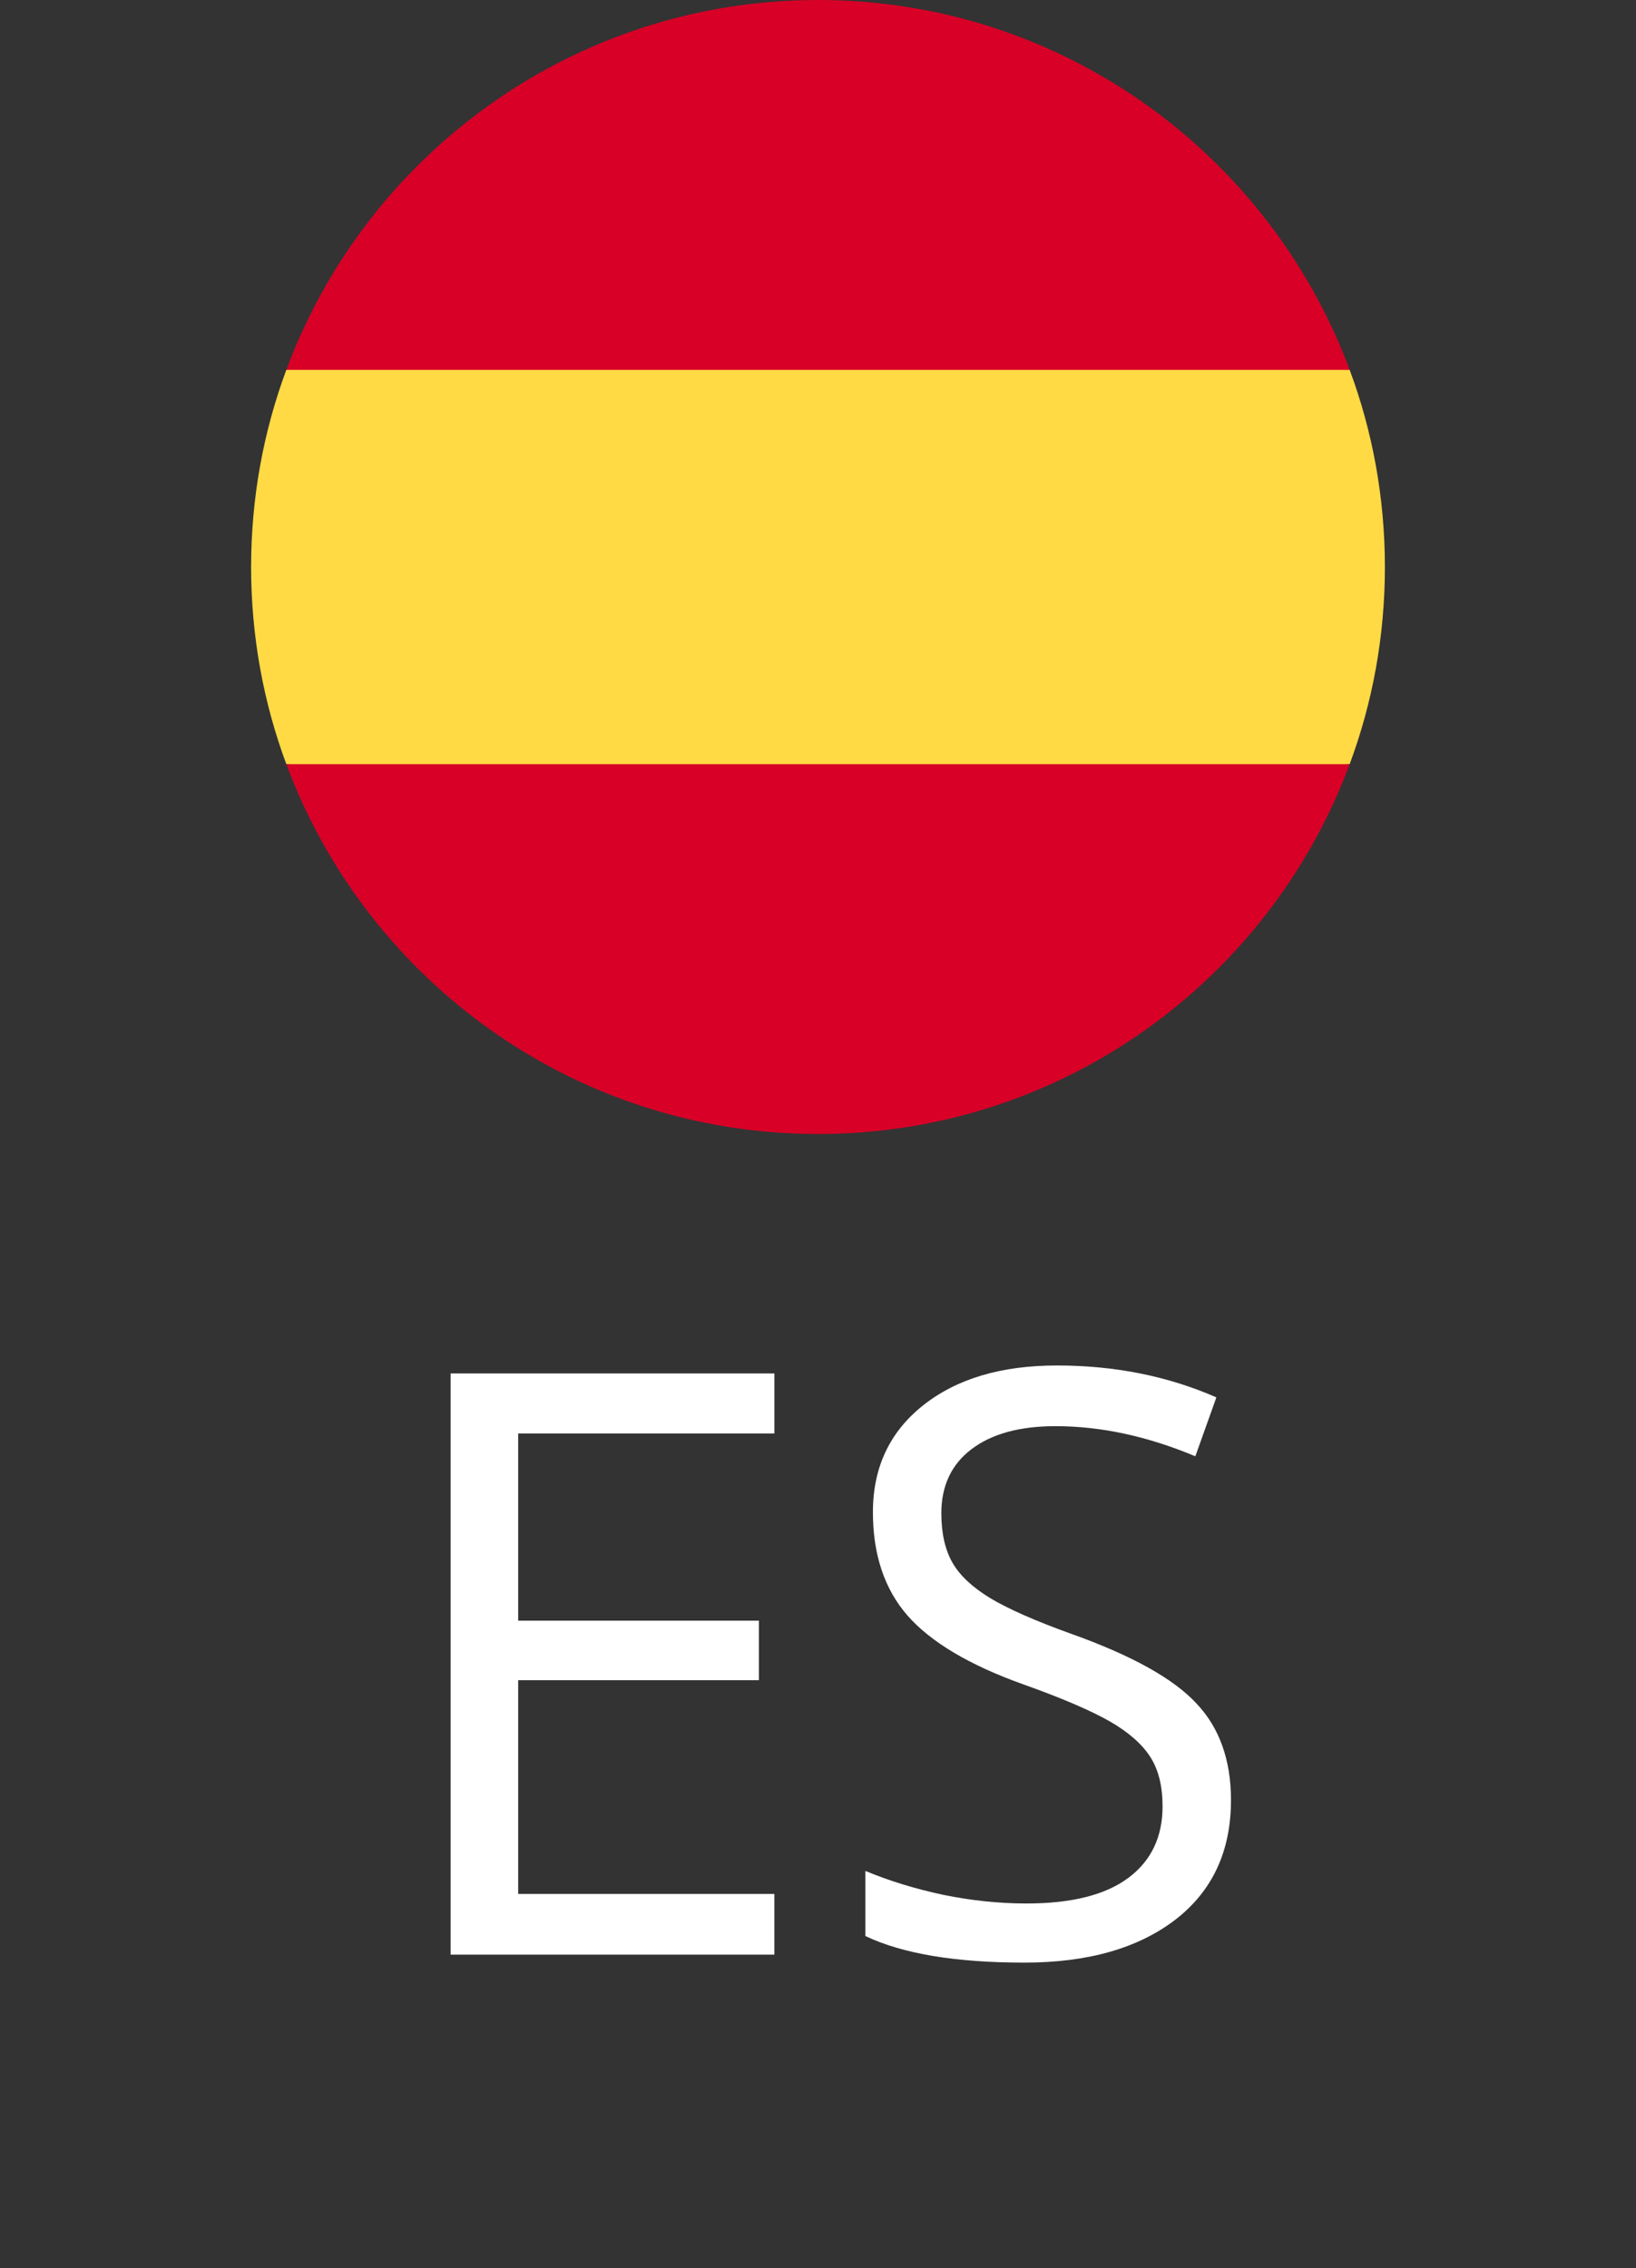
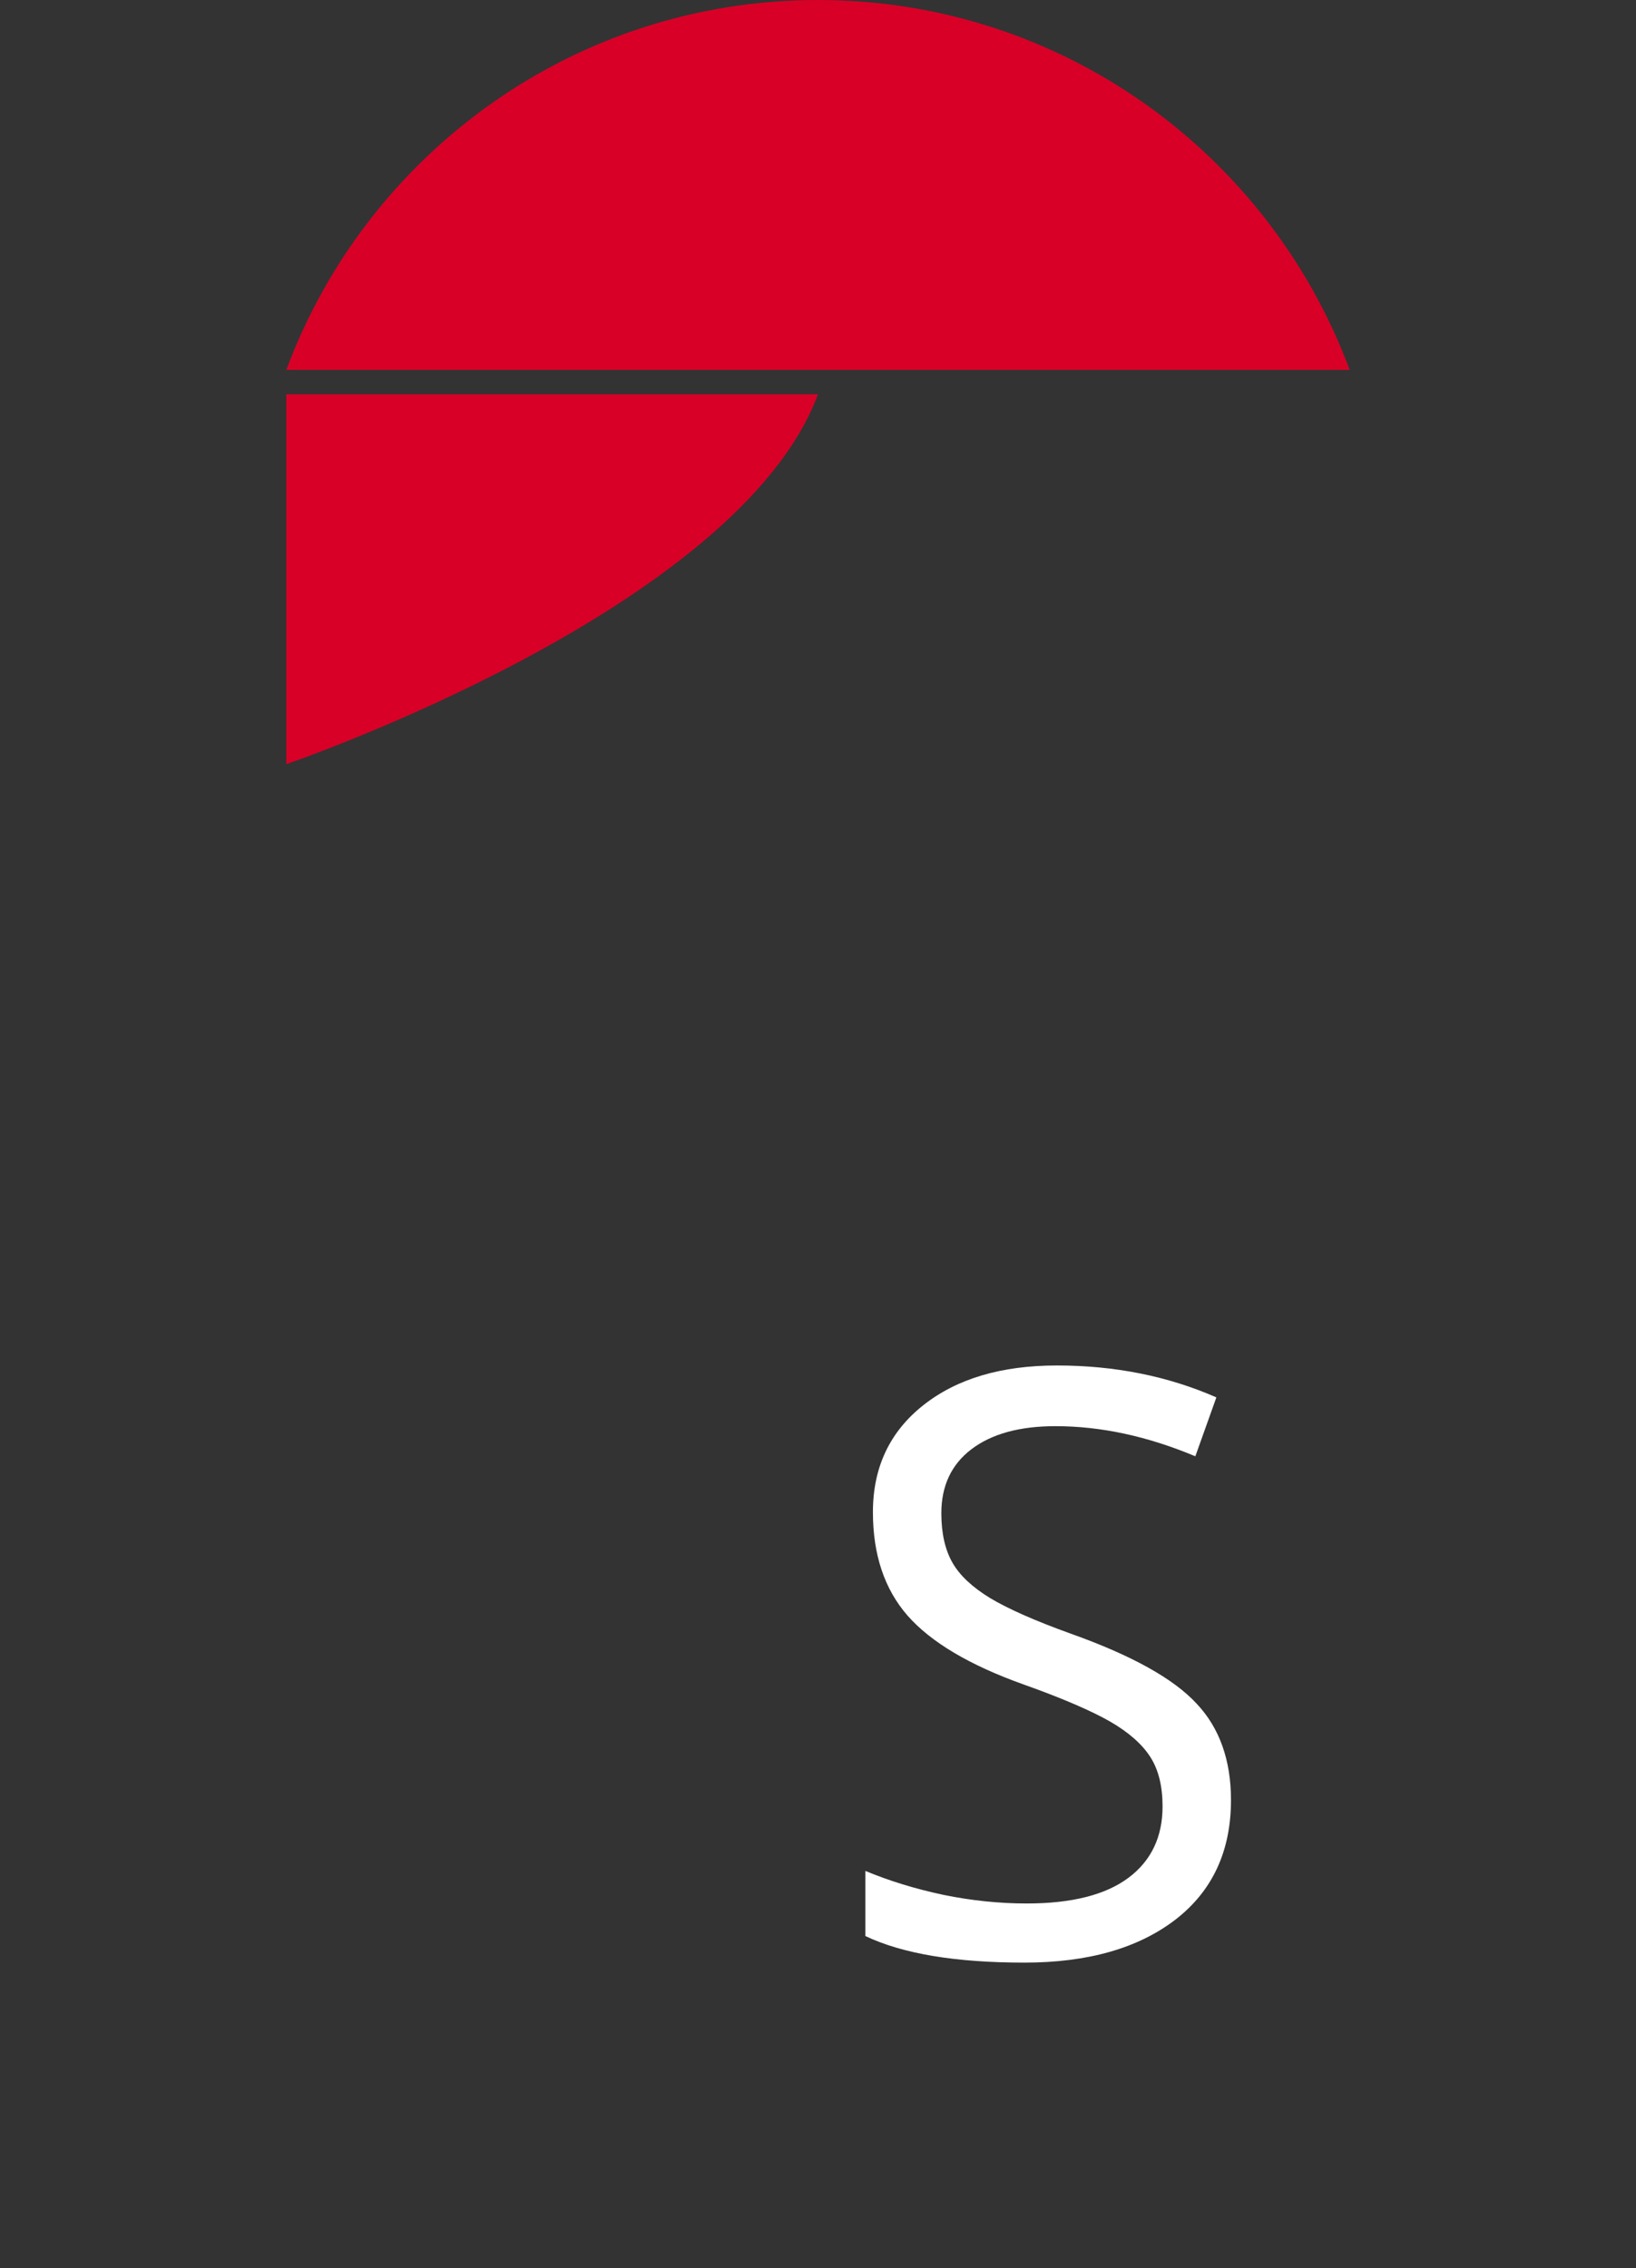
<svg xmlns="http://www.w3.org/2000/svg" version="1.1" id="Layer_1" x="0px" y="0px" viewBox="0 0 738.8 1024" style="enable-background:new 0 0 738.8 1024;" xml:space="preserve">
  <rect x="0" y="0" width="738.8" height="1024" fill="#333333" stroke="none" />
  <style type="text/css">
	.st0{fill:#FFDA44;}
	.st1{fill:#D80027;}
	.st2{fill:#FFFFFF;}
</style>
-   <path class="st0" d="M113.4,256c0,31.3,5.6,61.3,15.9,89l240.1,22.3L609.5,345c10.3-27.7,15.9-57.7,15.9-89s-5.6-61.3-15.9-89  l-240.1-22.3L129.3,167C119,194.7,113.4,224.7,113.4,256z" />
  <g>
    <path class="st1" d="M609.5,167C573.3,69.5,479.5,0,369.4,0S165.5,69.5,129.3,167H609.5z" />
-     <path class="st1" d="M129.3,345c36.2,97.5,130,167,240.1,167s203.9-69.5,240.1-167H129.3z" />
+     <path class="st1" d="M129.3,345s203.9-69.5,240.1-167H129.3z" />
  </g>
  <g>
-     <path class="st2" d="M349.7,882.5H203.5V620.1h146.2v27.1H234v84.5h108.7v26.9H234v96.5h115.7V882.5L349.7,882.5z" />
    <path class="st2" d="M555.9,812.7c0,23.1-8.4,41.1-25.1,54c-16.8,12.9-39.5,19.4-68.2,19.4c-31.1,0-55-4-71.8-12v-29.4   c10.8,4.5,22.5,8.1,35.2,10.8c12.7,2.6,25.2,3.9,37.7,3.9c20.3,0,35.6-3.9,45.9-11.6c10.3-7.7,15.4-18.5,15.4-32.2   c0-9.1-1.8-16.5-5.5-22.3s-9.8-11.2-18.3-16.1c-8.6-4.9-21.6-10.5-39-16.7c-24.4-8.7-41.8-19.1-52.3-31   c-10.5-12-15.7-27.6-15.7-46.8c0-20.2,7.6-36.3,22.8-48.3c15.2-12,35.3-17.9,60.3-17.9c26.1,0,50.1,4.8,72,14.4l-9.5,26.6   c-21.7-9.1-42.7-13.6-63.2-13.6c-16.2,0-28.8,3.5-37.9,10.4s-13.6,16.6-13.6,28.9c0,9.1,1.7,16.5,5,22.3s9,11.1,17,16   c8,4.8,20.1,10.2,36.5,16.1c27.5,9.8,46.4,20.3,56.8,31.6C550.7,780.1,555.9,794.7,555.9,812.7z" />
  </g>
</svg>